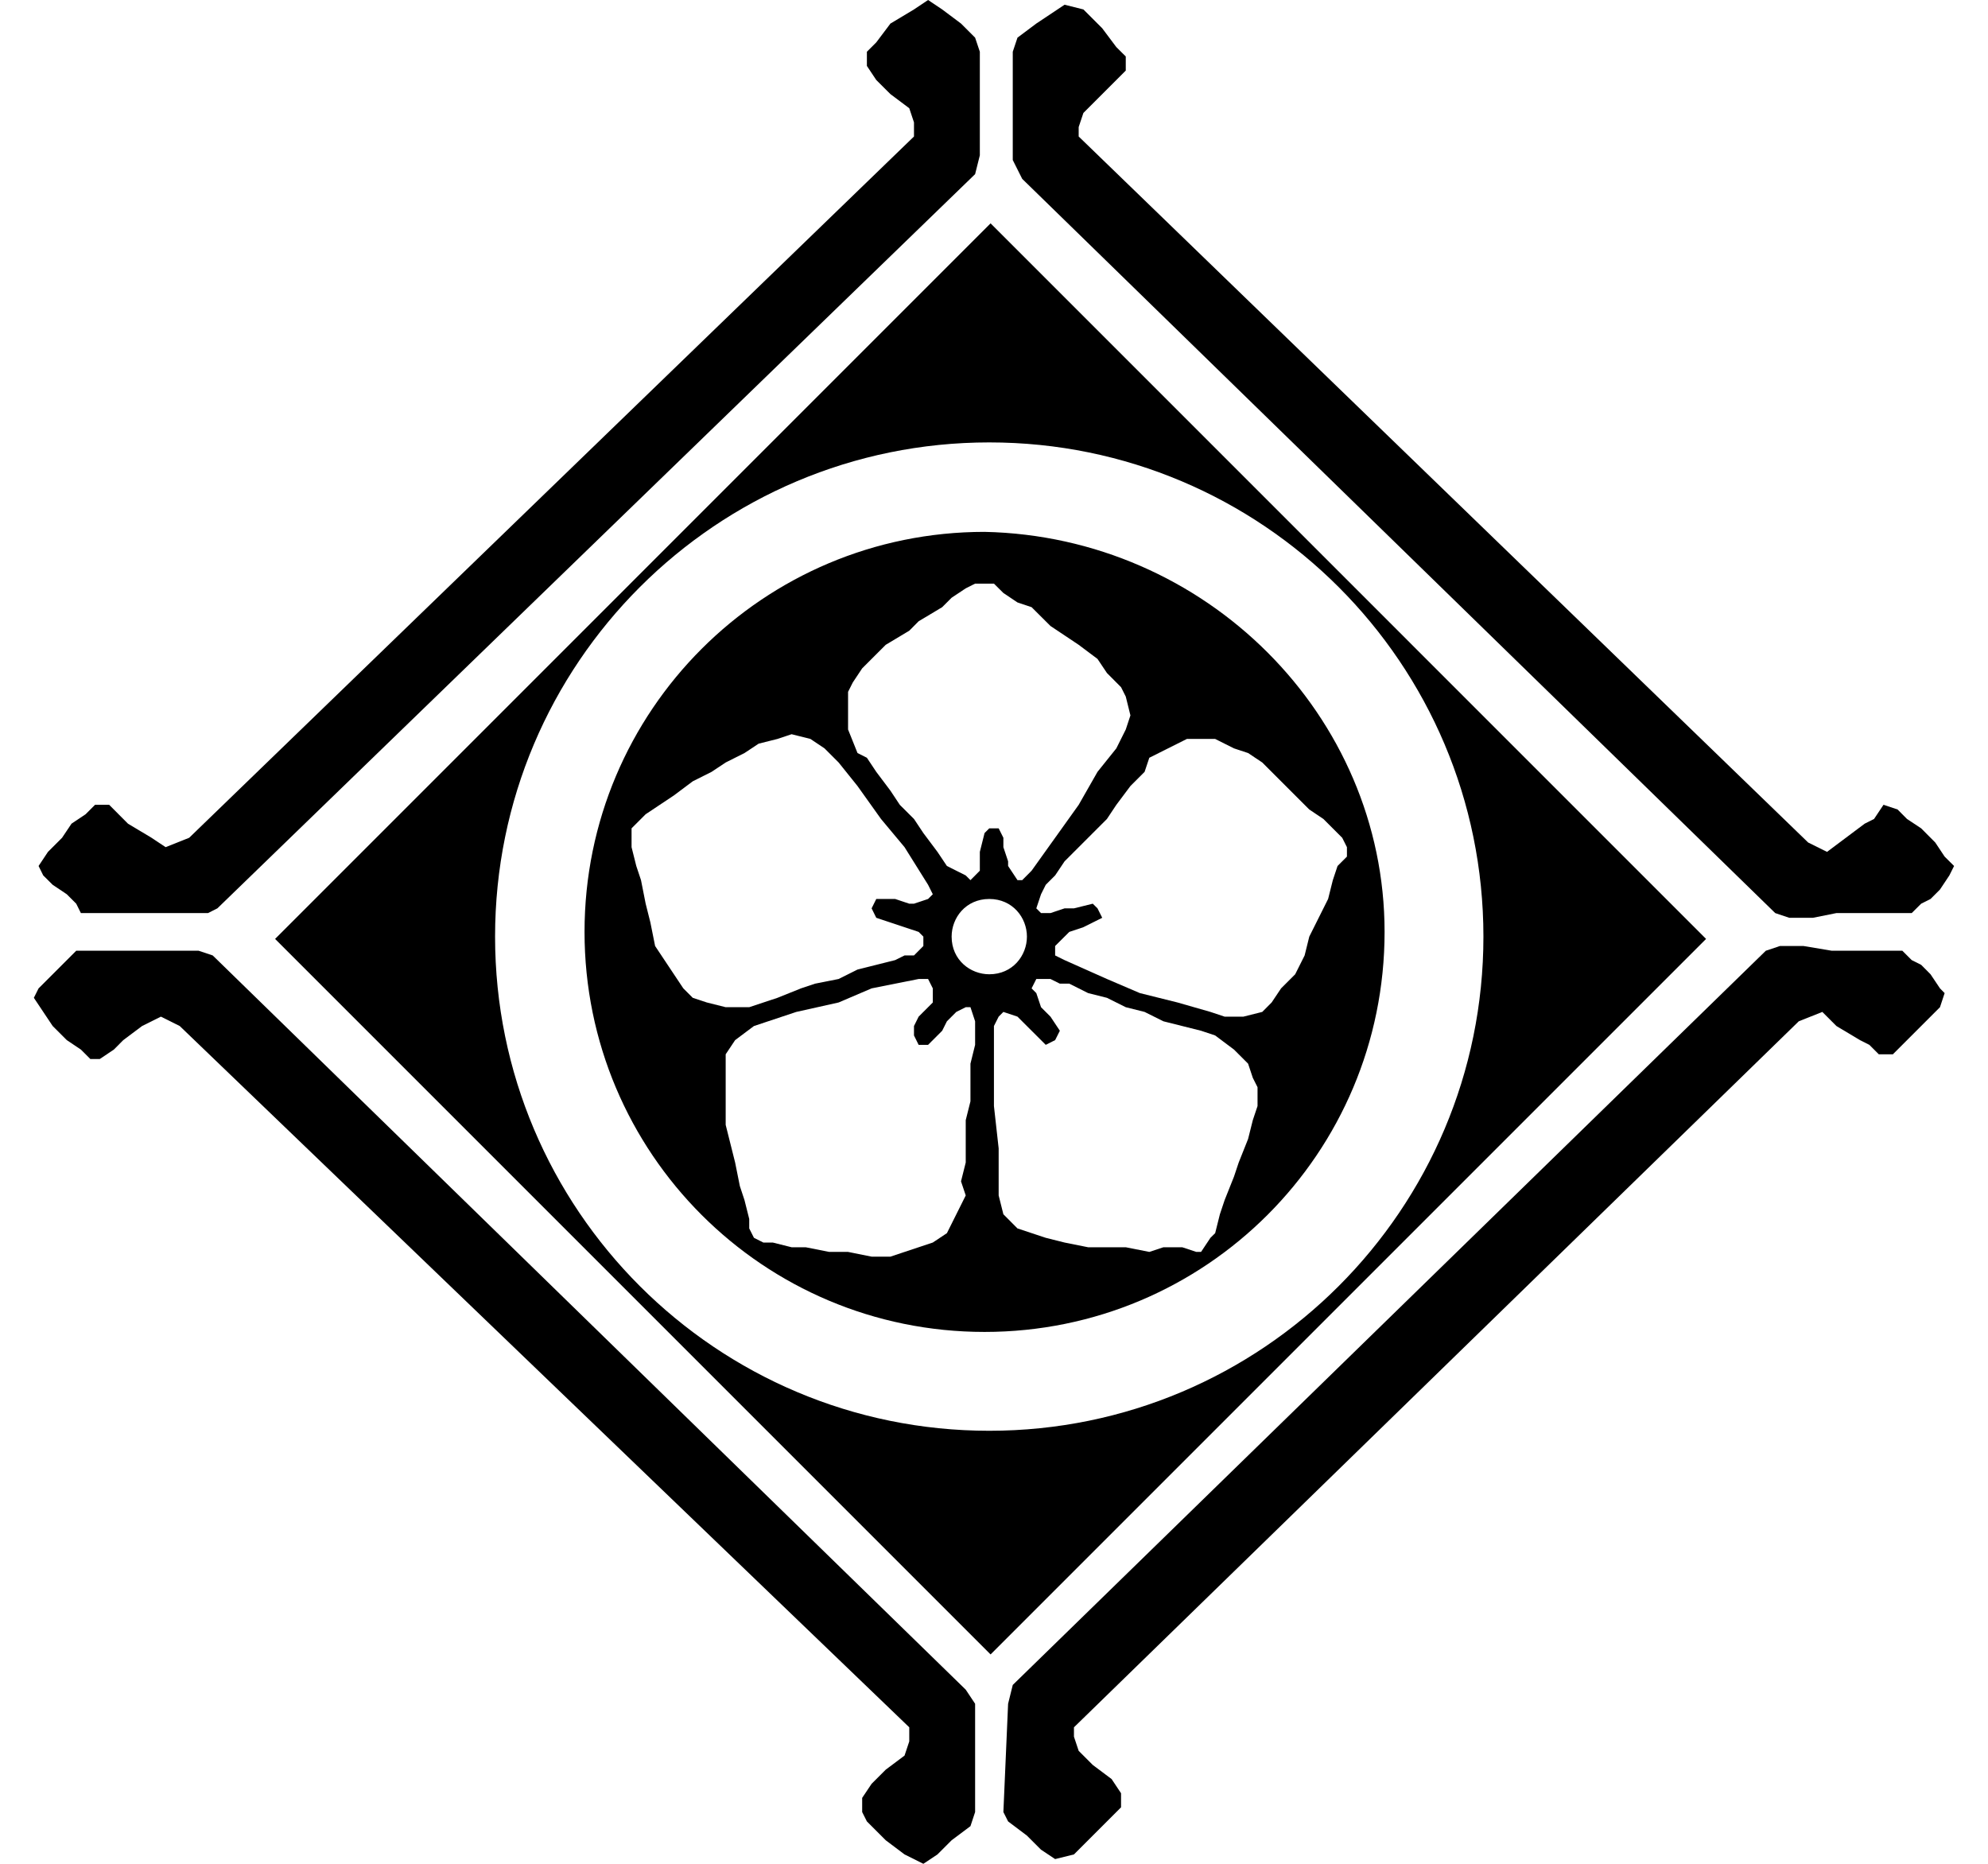
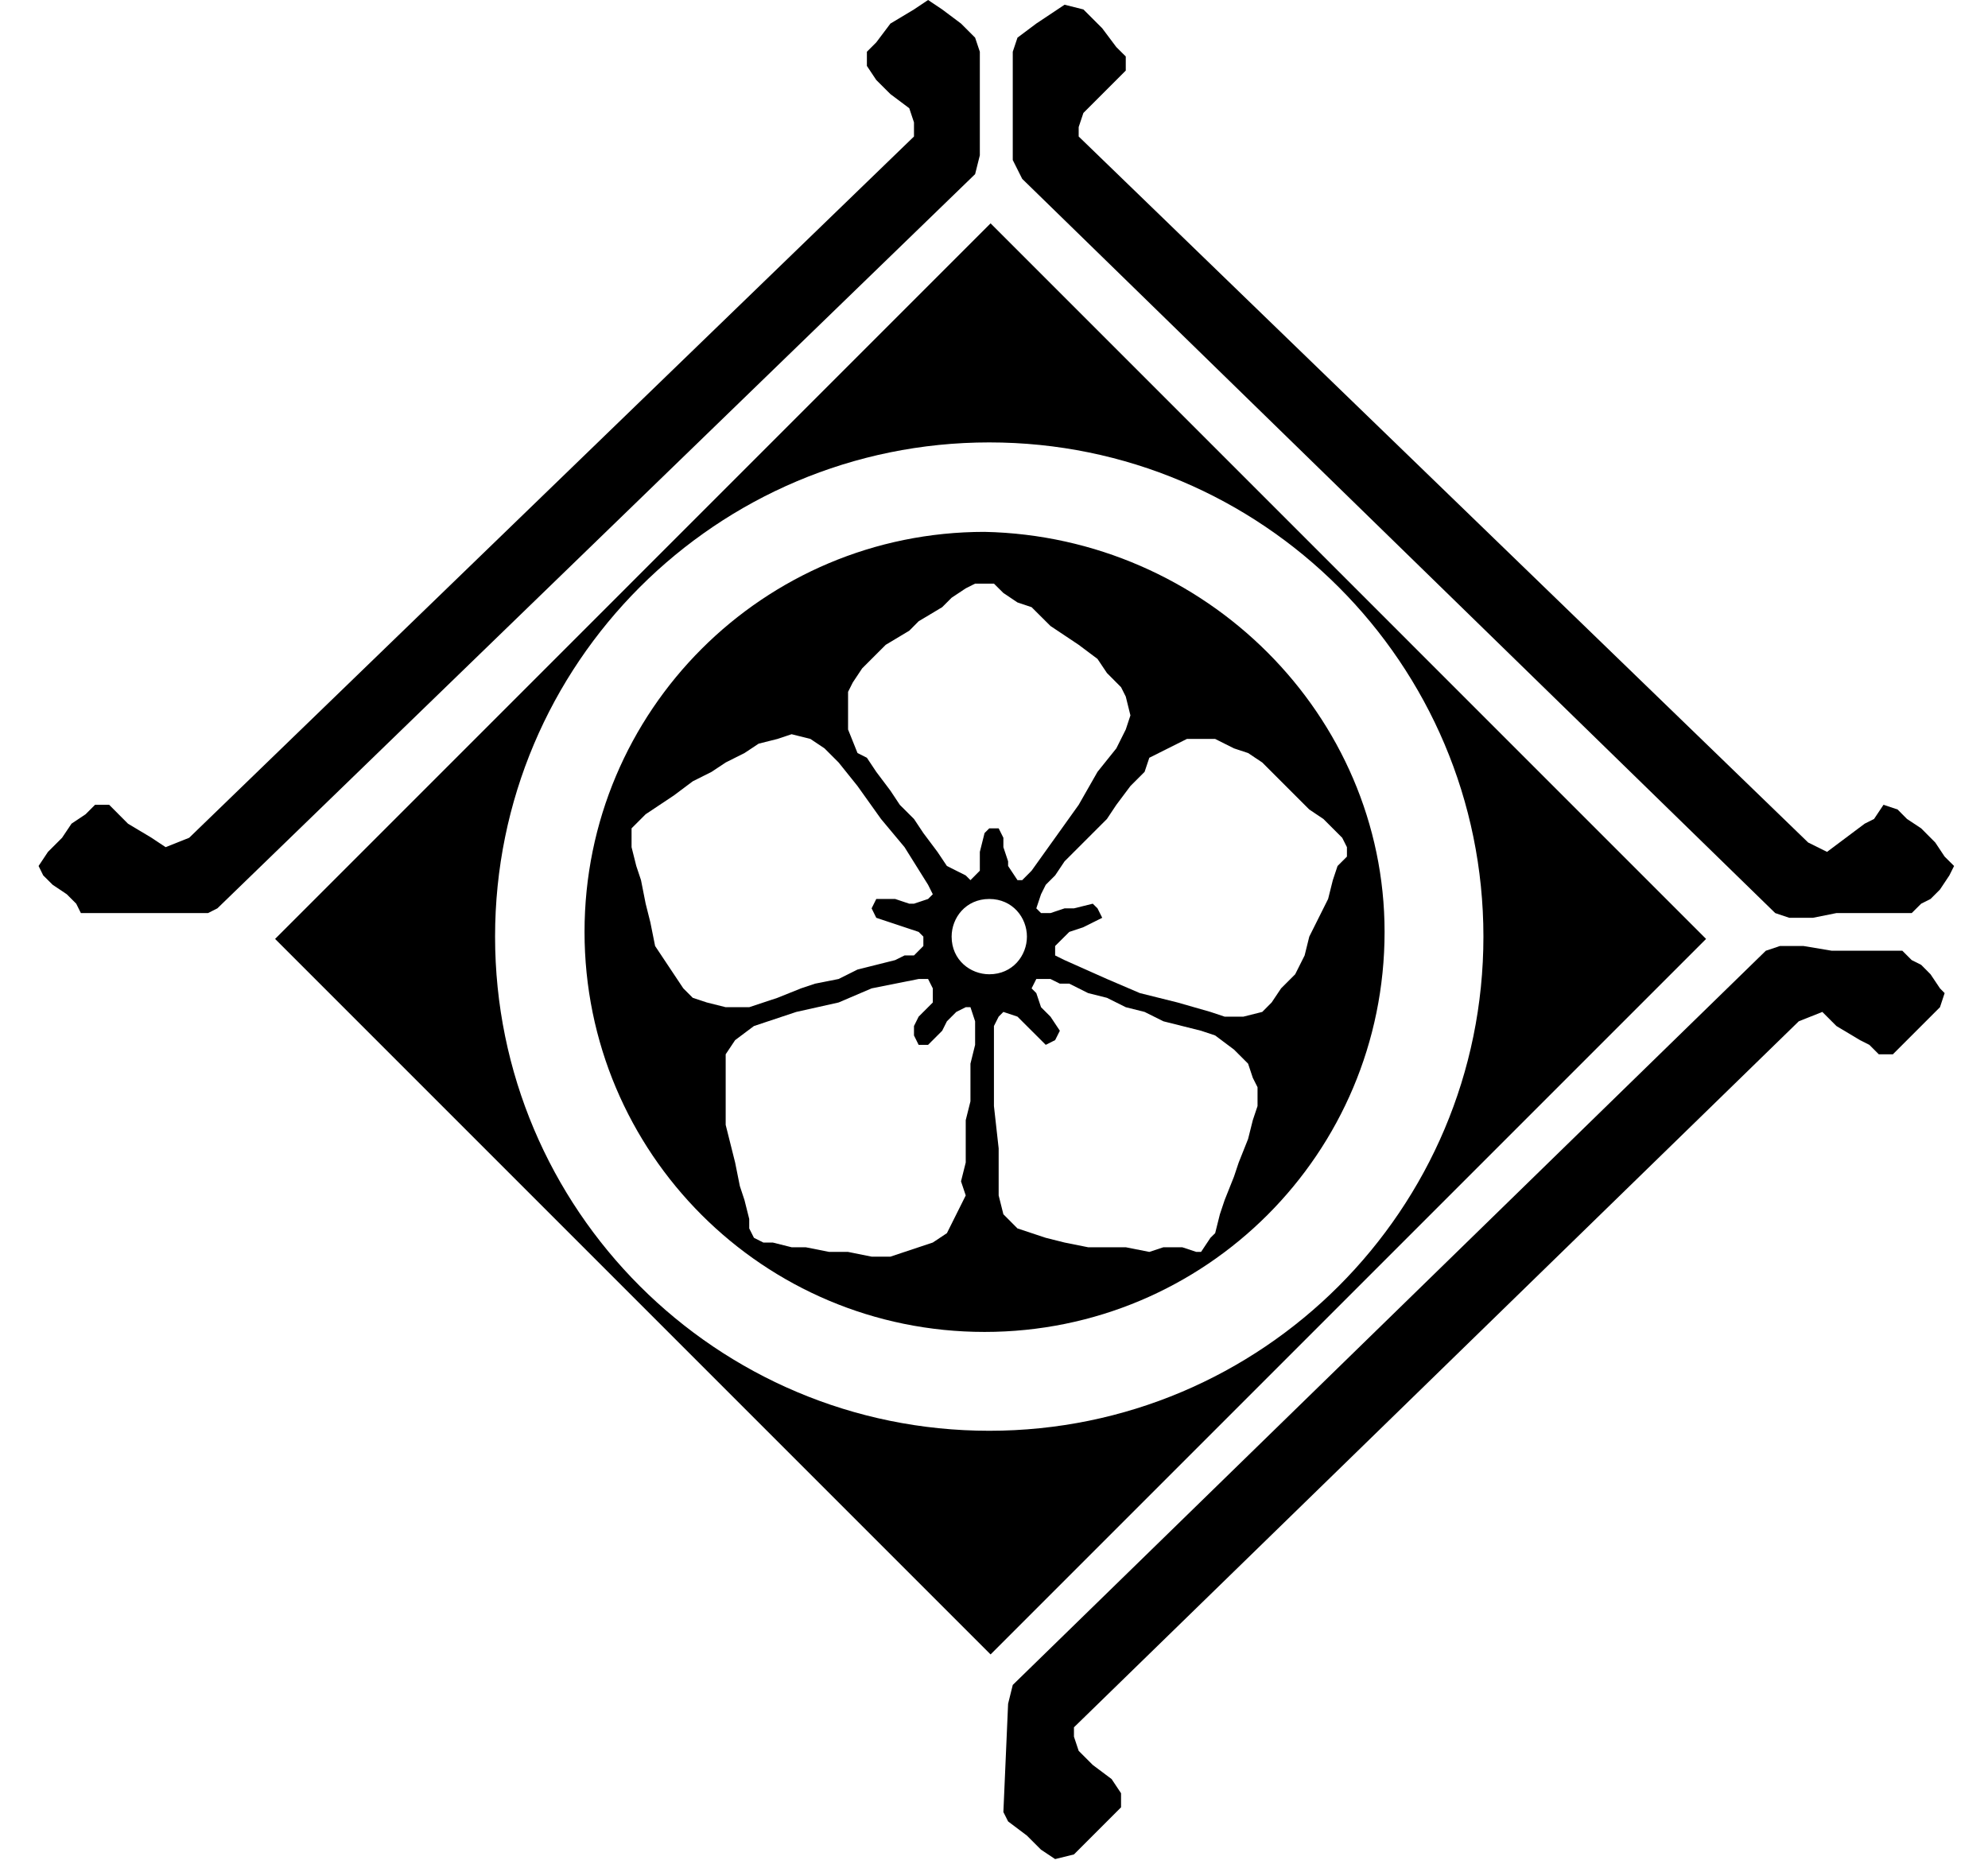
<svg xmlns="http://www.w3.org/2000/svg" width="32" height="30" viewBox="0 0 32 30" fill="none">
  <path d="M15.772 2.5V0.833L15.696 0.606L15.469 0.379L15.166 0.152L14.939 0L14.712 0.152L14.333 0.379L14.105 0.682L13.954 0.833V1.061L14.105 1.288L14.333 1.515L14.636 1.742L14.712 1.97V2.197L3.045 13.485L2.666 13.636L2.439 13.485L2.06 13.258L1.757 12.954H1.53L1.378 13.106L1.151 13.258L0.999 13.485L0.772 13.712L0.621 13.939L0.696 14.091L0.848 14.242L1.075 14.394L1.227 14.546L1.302 14.697H3.348L3.499 14.621L15.696 2.803L15.772 2.5Z" fill="black" />
  <path d="M16.302 2.576V0.833L16.378 0.606L16.681 0.379L17.136 0.076L17.439 0.152L17.742 0.455L17.969 0.758L18.121 0.909V1.136L17.439 1.818L17.363 2.045V2.197L29.105 13.561L29.409 13.712L30.015 13.258L30.166 13.182L30.318 12.954L30.545 13.03L30.696 13.182L30.924 13.333L31.151 13.561L31.302 13.788L31.454 13.939L31.378 14.091L31.227 14.318L31.075 14.47L30.924 14.546L30.772 14.697H29.56L29.181 14.773H28.802L28.575 14.697L16.454 2.879L16.302 2.576Z" fill="black" />
-   <path d="M15.696 29.167V27.424L15.545 27.197L3.424 15.379L3.196 15.303H1.227L0.621 15.909L0.545 16.061L0.848 16.515L1.075 16.742L1.302 16.894L1.454 17.046H1.606L1.833 16.894L1.984 16.742L2.287 16.515L2.59 16.364L2.893 16.515L14.636 27.803V28.03L14.56 28.258L14.257 28.485L14.03 28.712L13.878 28.939V29.167L13.954 29.318L14.257 29.621L14.56 29.849L14.863 30L15.09 29.849L15.318 29.621L15.621 29.394L15.696 29.167Z" fill="black" />
  <path d="M16.151 29.167L16.227 27.424L16.302 27.121L28.424 15.303L28.651 15.227H29.03L29.484 15.303H30.621L30.772 15.454L30.924 15.53L31.075 15.682L31.227 15.909L31.302 15.985L31.227 16.212L30.469 16.97H30.242L30.09 16.818L29.939 16.742L29.56 16.515L29.333 16.288L28.954 16.439L17.287 27.803V27.954L17.363 28.182L17.59 28.409L17.893 28.636L18.045 28.864V29.091L17.287 29.849L16.984 29.924L16.757 29.773L16.53 29.546L16.227 29.318L16.151 29.167Z" fill="black" />
  <path fill-rule="evenodd" clip-rule="evenodd" d="M15.848 21.439C19.409 21.439 22.287 18.561 22.287 15C22.287 11.515 19.409 8.636 15.848 8.561C12.287 8.561 9.409 11.439 9.409 15C9.409 18.561 12.287 21.439 15.848 21.439ZM16.454 14.167L16.605 14.015L17.363 12.955L17.666 12.424L17.969 12.046L18.121 11.742L18.196 11.515L18.121 11.212L18.045 11.061L17.818 10.833L17.666 10.606L17.363 10.379L16.909 10.076L16.605 9.773L16.378 9.697L16.151 9.545L15.999 9.394H15.696L15.545 9.47L15.318 9.621L15.166 9.773L14.787 10L14.636 10.152L14.257 10.379L13.878 10.758L13.727 10.985L13.651 11.136V11.742L13.803 12.121L13.954 12.197L14.105 12.424L14.333 12.727L14.484 12.955L14.712 13.182L14.863 13.409L15.09 13.712L15.242 13.939L15.545 14.091L15.621 14.167L15.772 14.015V13.712L15.848 13.409L15.924 13.333H16.075L16.151 13.485V13.636L16.227 13.864V13.939L16.378 14.167H16.454ZM15.015 14.394L14.939 14.242L14.56 13.636L14.181 13.182L13.803 12.652L13.499 12.273L13.272 12.046L13.045 11.894L12.742 11.818L12.515 11.894L12.212 11.97L11.984 12.121L11.681 12.273L11.454 12.424L11.151 12.576L10.848 12.803L10.393 13.106L10.166 13.333V13.636L10.242 13.939L10.318 14.167L10.393 14.546L10.469 14.848L10.545 15.227L10.999 15.909L11.151 16.061L11.378 16.136L11.681 16.212H12.06L12.515 16.061L12.893 15.909L13.121 15.833L13.499 15.758L13.803 15.606L14.409 15.454L14.56 15.379H14.712L14.863 15.227V15.076L14.787 15L14.105 14.773L14.03 14.621L14.105 14.47H14.409L14.636 14.546H14.712L14.939 14.47L15.015 14.394ZM15.924 15.682C16.302 15.682 16.53 15.379 16.53 15.076C16.53 14.773 16.302 14.47 15.924 14.47C15.545 14.47 15.318 14.773 15.318 15.076C15.318 15.454 15.621 15.682 15.924 15.682ZM17.136 15.454L17.818 15.758L18.348 15.985L18.954 16.136L19.484 16.288L19.712 16.364H20.015L20.318 16.288L20.469 16.136L20.621 15.909L20.848 15.682L21 15.379L21.075 15.076L21.378 14.47L21.454 14.167L21.53 13.939L21.681 13.788V13.636L21.605 13.485L21.302 13.182L21.075 13.03L20.318 12.273L20.09 12.121L19.863 12.046L19.56 11.894H19.105L18.5 12.197L18.424 12.424L18.196 12.652L17.969 12.955L17.818 13.182L17.136 13.864L16.984 14.091L16.833 14.242L16.757 14.394L16.681 14.621L16.757 14.697H16.909L17.136 14.621H17.287L17.59 14.546L17.666 14.621L17.742 14.773L17.439 14.924L17.212 15L16.984 15.227V15.379L17.136 15.454ZM14.03 15.909L13.499 16.136L12.818 16.288L12.136 16.515L11.833 16.742L11.681 16.97V18.106L11.833 18.712L11.909 19.091L11.984 19.318L12.06 19.621V19.773L12.136 19.924L12.287 20H12.439L12.742 20.076H12.969L13.348 20.151H13.651L14.03 20.227H14.333L15.015 20L15.242 19.849L15.545 19.242L15.469 19.015L15.545 18.712V18.03L15.621 17.727V17.121L15.696 16.818V16.439L15.621 16.212H15.545L15.393 16.288L15.242 16.439L15.166 16.591L14.939 16.818H14.787L14.712 16.667V16.515L14.787 16.364L15.015 16.136V15.909L14.939 15.758H14.787L14.03 15.909ZM15.999 16.515V17.803L16.075 18.485V19.242L16.151 19.545L16.378 19.773L16.833 19.924L17.136 20L17.515 20.076H18.121L18.5 20.151L18.727 20.076H19.03L19.257 20.151H19.333L19.484 19.924L19.56 19.849L19.636 19.545L19.712 19.318L19.863 18.939L19.939 18.712L20.09 18.333L20.166 18.03L20.242 17.803V17.5L20.166 17.349L20.09 17.121L19.863 16.894L19.56 16.667L19.333 16.591L18.727 16.439L18.424 16.288L18.121 16.212L17.818 16.061L17.515 15.985L17.212 15.833H17.06L16.909 15.758H16.681L16.605 15.909L16.681 15.985L16.757 16.212L16.909 16.364L17.06 16.591L16.984 16.742L16.833 16.818L16.378 16.364L16.151 16.288L16.075 16.364L15.999 16.515Z" fill="black" />
  <path fill-rule="evenodd" clip-rule="evenodd" d="M15.945 3.595L4.428 15.113L15.945 26.63L27.462 15.113L15.945 3.595ZM15.924 23.03C20.318 23.03 23.878 19.47 23.878 15.076C23.878 10.682 20.318 7.121 15.924 7.121C11.53 7.121 7.969 10.682 7.969 15.076C7.969 19.47 11.53 23.03 15.924 23.03Z" fill="black" />
</svg>